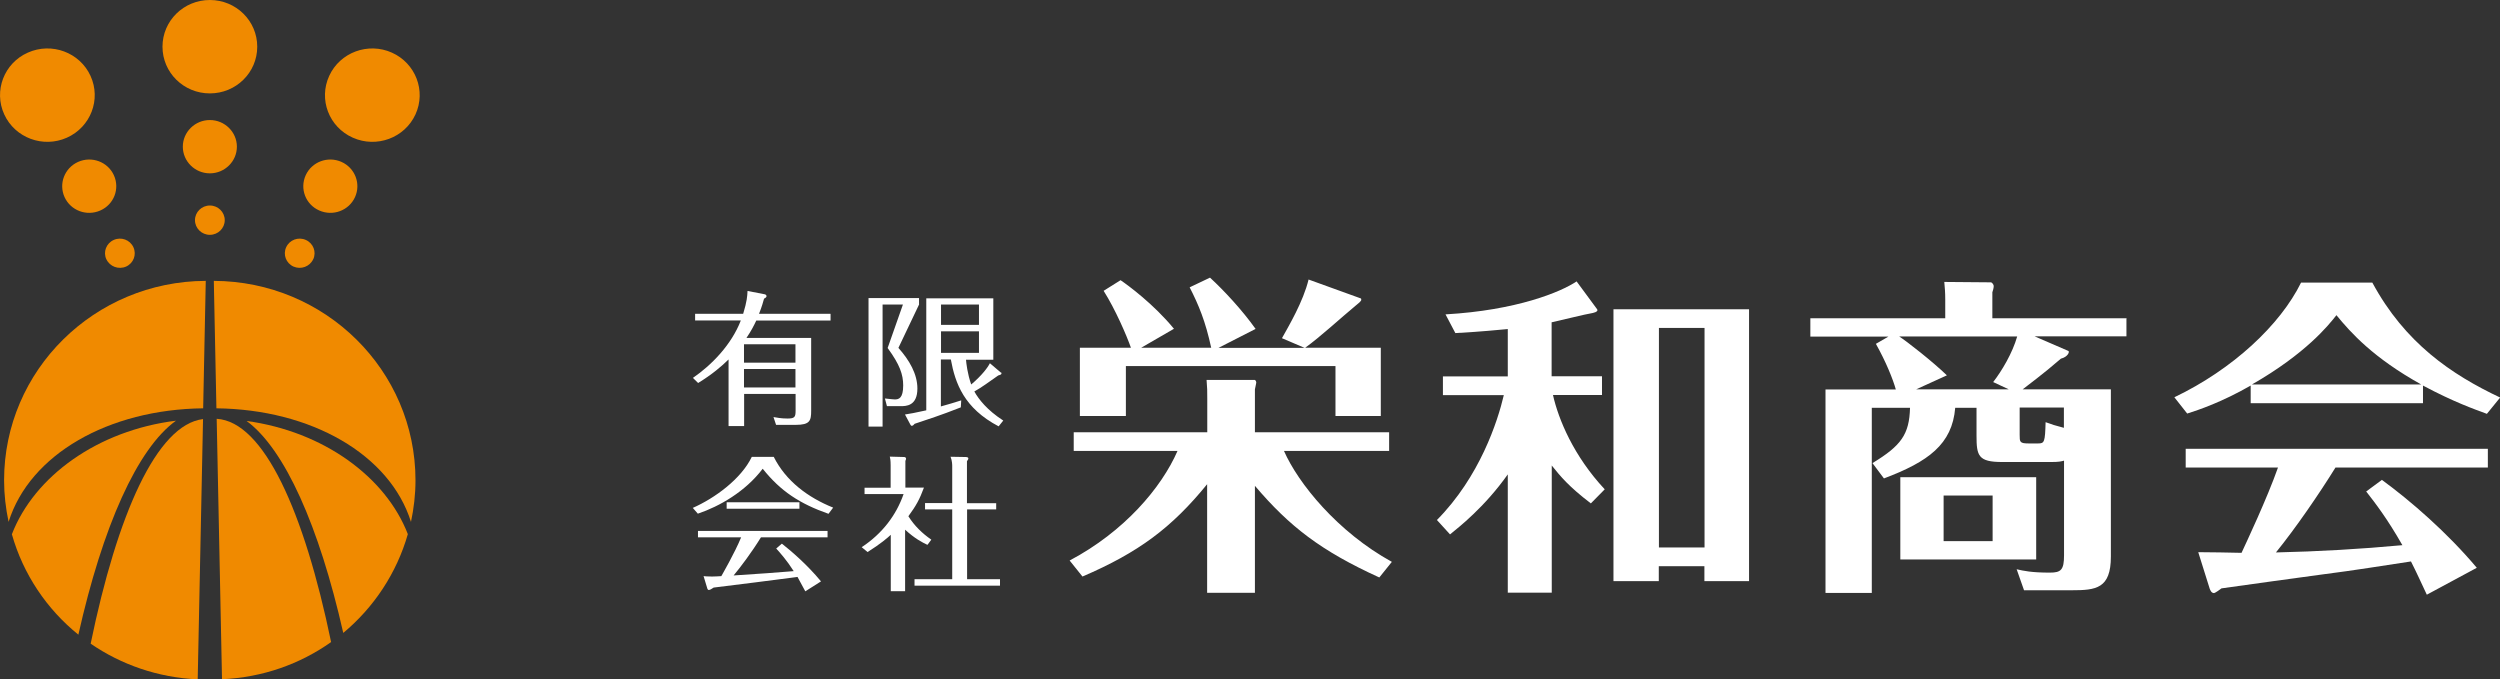
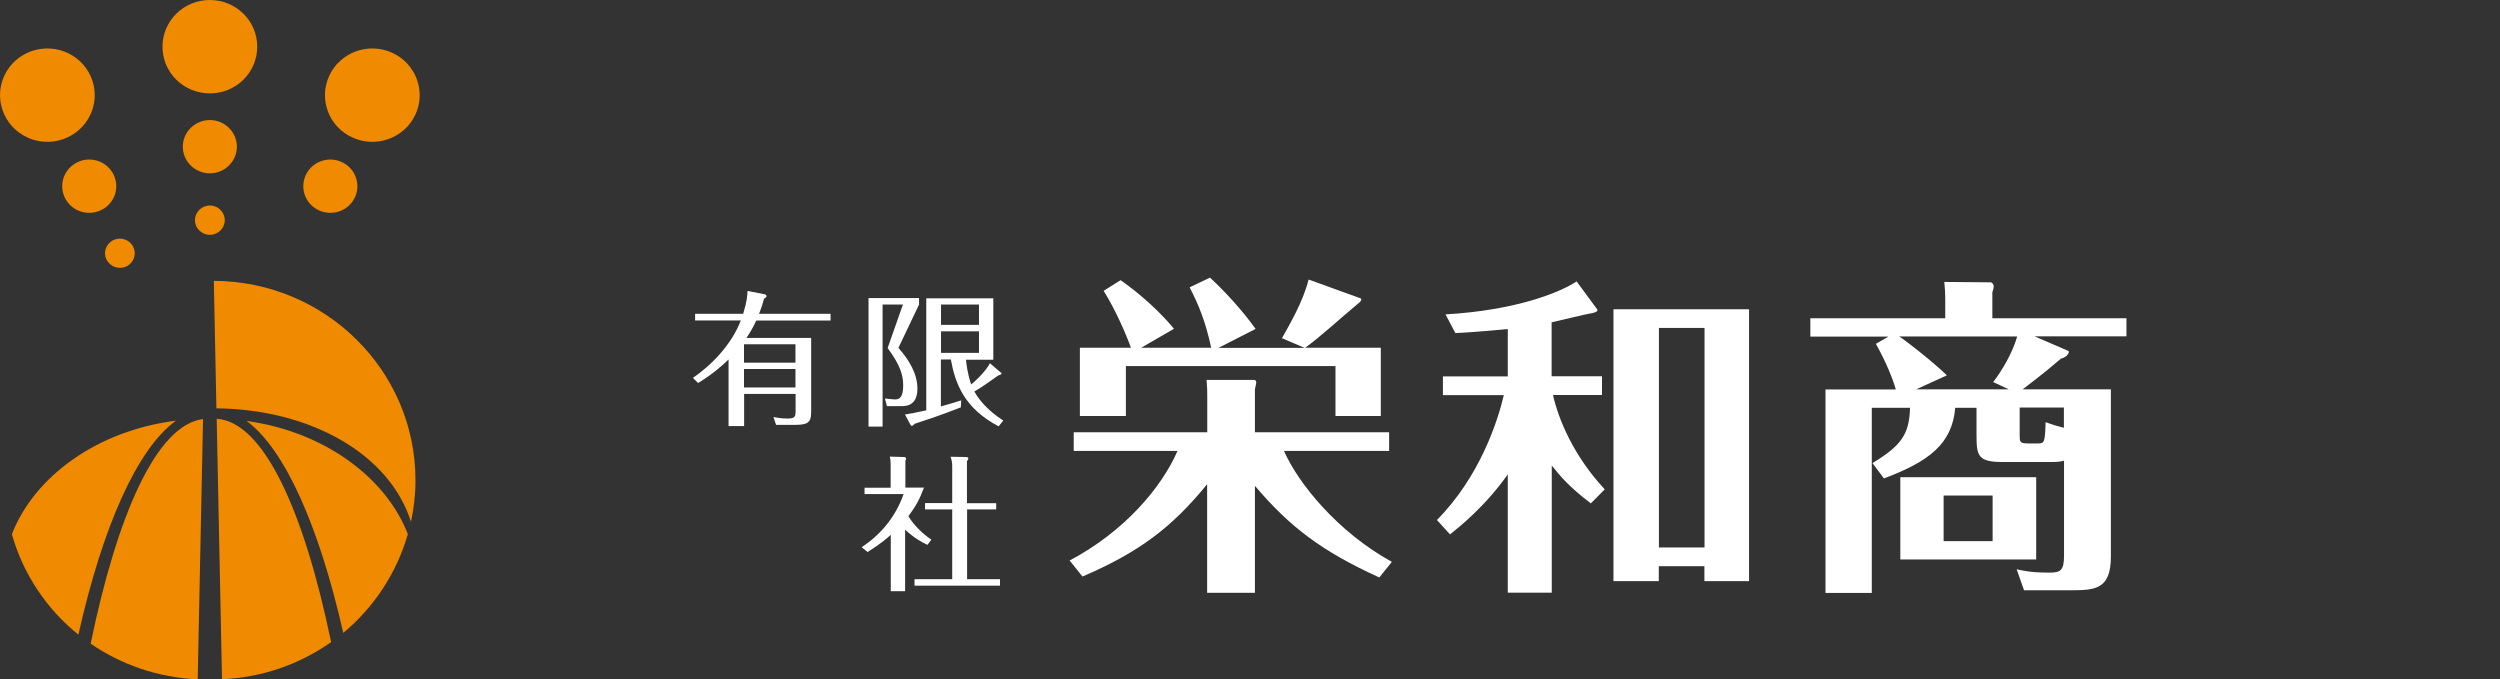
<svg xmlns="http://www.w3.org/2000/svg" width="184" height="50" viewBox="0 0 184 50" fill="none">
  <rect x="0" y="0" width="184" height="50" fill="#333333" stroke="none" />
  <g clip-path="url(#clip0_1_45)">
    <path d="M92.352 43.631H88.845V35.638C86.232 38.847 83.8 40.66 79.67 42.433L78.725 41.254C82.755 39.124 85.488 35.886 86.664 33.191H79.026V31.815H88.855V29.338C88.855 28.704 88.855 28.625 88.804 27.962H92.362C92.362 27.962 92.462 28.031 92.462 28.16C92.462 28.229 92.362 28.605 92.362 28.655V31.815H102.24V33.191H94.502C95.547 35.569 98.431 39.144 102.441 41.353L101.517 42.502C97.216 40.541 94.904 38.748 92.362 35.757V43.631H92.352ZM89.146 25.604C88.724 23.643 88.222 22.445 87.558 21.147L89.056 20.434C90.071 21.365 91.417 22.811 92.412 24.208L89.679 25.604H96.02L94.352 24.891C94.844 24.009 95.919 22.197 96.311 20.573L100.17 21.969C100.17 21.969 100.19 22.019 100.19 22.068C100.19 22.167 99.939 22.365 99.788 22.484C98.743 23.346 97.155 24.812 96.06 25.594H101.627V30.616H98.291V26.941H82.865V30.616H79.479V25.594H83.237C82.916 24.683 82.091 22.771 81.227 21.404L82.473 20.622C83.016 20.988 84.915 22.385 86.403 24.198L83.991 25.594H89.136L89.146 25.604Z" fill="white" />
    <path d="M117.093 37.054C115.455 35.806 114.852 35.063 114.209 34.261V43.621H110.973V34.915C109.254 37.342 107.365 38.807 106.722 39.332L105.757 38.273C108.913 35.083 110.229 31.012 110.681 29.081H106.199V27.704H110.973V24.218C108.712 24.435 107.918 24.465 107.114 24.515L106.39 23.138C111.616 22.841 114.872 21.494 116.038 20.711L117.535 22.742C117.706 22.96 117.213 23.039 117.113 23.059C116.842 23.088 114.671 23.623 114.199 23.722V27.694H117.907V29.071H114.299C114.701 30.864 115.816 33.558 118.108 36.014L117.093 37.044V37.054ZM128.73 22.762V42.769H125.444V41.67H122.087V42.769H118.751V22.762H128.73ZM125.454 24.138H122.097V40.293H125.454V24.138Z" fill="white" />
    <path d="M156.506 23.405V24.752H149.742L152.235 25.832C152.335 25.881 152.204 26.268 151.682 26.397C150.386 27.526 149.15 28.427 148.868 28.655H155.36V40.967C155.36 43.324 154.265 43.443 152.476 43.443H148.969L148.426 41.898C148.949 42.017 149.521 42.145 150.868 42.145C151.692 42.145 151.913 41.947 151.913 40.868V33.904C151.712 33.954 151.561 34.004 150.989 34.004H147.361C145.592 34.004 145.472 33.538 145.472 32.072V30.012H143.904C143.683 32.706 141.914 33.984 138.658 35.212L137.814 34.083C139.924 32.805 140.527 31.973 140.578 30.012H137.764V43.641H134.357V28.665H139.533C139.311 27.882 138.809 26.634 138.065 25.307L138.99 24.772H133.242V23.425H143.17V22.048C143.17 21.514 143.14 21.187 143.1 20.751L146.537 20.78C146.607 20.78 146.738 20.949 146.738 21.048C146.738 21.167 146.687 21.395 146.637 21.514V23.425H156.536L156.506 23.405ZM139.764 24.752C140.336 25.119 142.246 26.614 143.291 27.625L141.03 28.655H147.843L146.698 28.12C147.341 27.288 148.114 25.991 148.466 24.762H139.764V24.752ZM149.863 41.175H139.864V35.123H149.863V41.175ZM146.657 36.47H143.05V39.828H146.657V36.47ZM151.903 29.992H148.647V32.003C148.647 32.518 148.647 32.637 149.29 32.637H150.014C150.466 32.637 150.516 32.538 150.556 31.072C151.009 31.24 151.25 31.319 151.903 31.488V29.992Z" fill="white" />
-     <path d="M178.332 29.675H165.65V28.378C163.51 29.606 161.822 30.17 160.977 30.438L160.033 29.239C164.334 27.179 167.821 23.92 169.358 20.8H174.604C176.996 25.238 180.423 27.565 184.01 29.259L183.035 30.458C182.091 30.111 180.573 29.576 178.332 28.378V29.675ZM175.297 35.311C177.438 36.876 180.121 39.204 182.292 41.789L178.614 43.77C178.161 42.809 177.87 42.155 177.448 41.323C175.338 41.64 173.217 41.987 171.107 42.254C170.363 42.353 164.143 43.205 163.5 43.304C163.449 43.354 163.027 43.651 162.957 43.651C162.756 43.651 162.686 43.453 162.636 43.334L161.791 40.64C162.294 40.64 164.505 40.67 164.977 40.689C165.329 39.927 166.866 36.668 167.66 34.41H160.867V33.033H183.106V34.41H171.891C170.695 36.341 168.977 38.847 167.509 40.66C170.615 40.59 173.73 40.412 176.815 40.125C175.699 38.164 174.825 37.035 174.152 36.173L175.318 35.311H175.297ZM178.202 28.298C174.674 26.337 173.026 24.495 171.961 23.197C171.388 23.93 169.72 26.02 165.741 28.298H178.202Z" fill="white" />
    <path d="M61.129 23.108V23.593H55.662C55.471 24 55.28 24.366 54.939 24.871H59.702V30.23C59.702 30.963 59.612 31.27 58.566 31.27H57.119L56.928 30.695C57.17 30.735 57.481 30.804 57.964 30.804C58.496 30.804 58.556 30.685 58.556 30.22V28.992H54.768V31.359H53.622V26.456C53.12 26.951 52.416 27.555 51.381 28.189L50.999 27.813C52.366 26.872 53.823 25.396 54.527 23.584H51.16V23.098H54.697C54.979 22.167 54.999 21.811 55.019 21.414L56.295 21.662C56.386 21.682 56.416 21.761 56.416 21.791C56.416 21.89 56.285 21.959 56.235 21.979C56.155 22.256 56.084 22.544 55.863 23.098H61.119L61.129 23.108ZM58.546 26.694V25.337H54.758V26.694H58.546ZM54.758 27.159V28.516H58.546V27.159H54.758Z" fill="white" />
    <path d="M67.651 22.395L66.123 25.604C66.937 26.515 67.52 27.536 67.52 28.596C67.52 29.893 66.676 29.893 66.284 29.893H65.279L65.129 29.328C65.541 29.378 65.822 29.398 65.862 29.398C66.154 29.398 66.475 29.309 66.475 28.368C66.475 27.565 66.224 26.832 65.33 25.614L66.455 22.415H64.958V31.399H63.923V21.939H67.641V22.395H67.651ZM73.67 27.397C73.67 27.397 73.71 27.437 73.71 27.476C73.71 27.565 73.63 27.585 73.469 27.635C73.339 27.724 73.248 27.783 72.525 28.298C72.253 28.486 71.992 28.655 71.711 28.813C72.032 29.388 72.645 30.18 73.841 30.953L73.499 31.379C70.957 30.042 70.304 28.219 69.982 26.456H69.249V29.913C69.761 29.774 70.244 29.626 70.746 29.467L70.716 29.982C69.158 30.596 68.314 30.854 67.319 31.191C67.229 31.29 67.189 31.339 67.098 31.339C67.058 31.339 67.038 31.299 67.008 31.26L66.606 30.507C67.108 30.428 67.209 30.408 68.174 30.2V21.959H73.108V26.476H71.098C71.118 26.724 71.198 27.486 71.48 28.298C72.273 27.625 72.706 27.04 72.856 26.733L73.67 27.427V27.397ZM72.052 23.91V22.415H69.259V23.91H72.052ZM69.259 24.386V25.971H72.052V24.386H69.259Z" fill="white" />
-     <path d="M56.949 33.627C57.843 35.41 59.471 36.618 61.32 37.361L60.978 37.817C58.868 37.074 57.461 36.163 56.135 34.499C54.858 36.183 52.949 37.272 51.361 37.807L50.989 37.381C52.587 36.678 54.547 35.261 55.331 33.627H56.959H56.949ZM57.562 40.026C58.164 40.501 59.36 41.502 60.426 42.789L59.27 43.522C58.968 42.958 58.928 42.878 58.697 42.462C56.476 42.75 54.748 42.977 52.527 43.245C52.366 43.354 52.246 43.423 52.165 43.423C52.105 43.423 52.065 43.364 52.035 43.235L51.783 42.403C51.904 42.413 52.025 42.433 52.406 42.433C52.648 42.433 52.919 42.413 53.09 42.403C53.15 42.294 54.064 40.719 54.547 39.55H51.371V39.075H60.908V39.55H56.004C55.321 40.66 54.497 41.749 53.994 42.353C56.416 42.195 56.677 42.175 58.416 42.036C57.913 41.244 57.411 40.679 57.129 40.372L57.541 40.016L57.562 40.026ZM58.838 36.965V37.441H53.482V36.965H58.838Z" fill="white" />
    <path d="M68.244 40.095C67.852 39.907 67.319 39.63 66.616 38.986V43.512H65.561V39.362C65.34 39.57 64.817 40.026 63.852 40.63L63.42 40.273C64.938 39.273 65.963 37.916 66.505 36.361H63.631V35.895H65.551V34.261C65.551 33.875 65.52 33.726 65.49 33.607L66.566 33.637C66.566 33.637 66.686 33.657 66.686 33.746C66.686 33.796 66.676 33.835 66.636 33.924V35.886H68.003C67.681 36.757 67.43 37.213 66.857 37.995C67.299 38.699 67.872 39.253 68.545 39.719L68.274 40.085L68.244 40.095ZM73.319 37.025V37.49H71.178V42.631H73.6V43.106H67.309V42.631H70.083V37.49H68.083V37.025H70.083V34.33C70.083 34.221 70.083 33.924 69.962 33.617L71.098 33.637C71.098 33.637 71.269 33.637 71.269 33.736C71.269 33.806 71.249 33.825 71.168 33.944V37.035H73.309L73.319 37.025Z" fill="white" />
    <path d="M18.933 3.437C18.933 5.339 17.375 6.874 15.446 6.874C13.516 6.874 11.959 5.339 11.959 3.437C11.959 1.535 13.516 0 15.446 0C17.375 0 18.933 1.535 18.933 3.437Z" fill="#F08A00" />
    <path d="M17.435 10.796C17.435 11.876 16.541 12.758 15.445 12.758C14.35 12.758 13.456 11.876 13.456 10.796C13.456 9.717 14.35 8.835 15.445 8.835C16.541 8.835 17.435 9.717 17.435 10.796Z" fill="#F08A00" />
    <path d="M16.541 16.204C16.541 16.799 16.049 17.284 15.446 17.284C14.843 17.284 14.35 16.799 14.35 16.204C14.35 15.61 14.843 15.125 15.446 15.125C16.049 15.125 16.541 15.61 16.541 16.204Z" fill="#F08A00" />
    <path d="M30.58 8.419C29.786 10.152 27.716 10.915 25.967 10.133C24.208 9.35 23.435 7.32 24.229 5.586C25.022 3.853 27.093 3.09 28.841 3.873C30.59 4.655 31.373 6.686 30.58 8.419Z" fill="#F08A00" />
    <path d="M26.128 14.511C25.676 15.501 24.5 15.937 23.495 15.491C22.49 15.046 22.048 13.887 22.5 12.896C22.952 11.906 24.128 11.47 25.133 11.916C26.128 12.361 26.58 13.52 26.128 14.511Z" fill="#F08A00" />
-     <path d="M23.053 19.077C22.802 19.622 22.158 19.859 21.606 19.622C21.053 19.374 20.812 18.74 21.063 18.195C21.314 17.651 21.957 17.413 22.51 17.66C23.063 17.908 23.304 18.542 23.053 19.087V19.077Z" fill="#F08A00" />
    <path d="M0.312 8.419C1.105 10.152 3.176 10.915 4.924 10.133C6.673 9.35 7.456 7.32 6.663 5.586C5.869 3.853 3.799 3.09 2.05 3.873C0.301 4.645 -0.482 6.686 0.312 8.419Z" fill="#F08A00" />
    <path d="M4.753 14.511C5.205 15.501 6.381 15.937 7.386 15.491C8.391 15.046 8.833 13.887 8.381 12.896C7.929 11.906 6.753 11.47 5.748 11.916C4.753 12.361 4.301 13.52 4.753 14.511Z" fill="#F08A00" />
    <path d="M7.828 19.077C8.08 19.622 8.723 19.859 9.275 19.622C9.828 19.374 10.069 18.74 9.818 18.195C9.567 17.651 8.924 17.413 8.371 17.66C7.818 17.908 7.577 18.542 7.828 19.087V19.077Z" fill="#F08A00" />
    <path d="M12.953 30.963C7.195 31.676 2.522 35.053 0.874 39.322C1.708 42.264 3.437 44.83 5.768 46.712C7.557 38.758 10.099 33.013 12.953 30.963Z" fill="#F08A00" />
    <path d="M18.149 30.983C20.962 33.053 23.485 38.728 25.264 46.583C27.515 44.711 29.193 42.185 30.017 39.313C28.389 35.103 23.806 31.755 18.149 30.983Z" fill="#F08A00" />
    <path d="M15.928 30.052C22.892 30.131 28.69 33.439 30.248 38.411C30.459 37.421 30.58 36.401 30.58 35.351C30.58 27.258 23.937 20.701 15.737 20.672L15.928 30.052Z" fill="#F08A00" />
-     <path d="M14.953 30.052L15.144 20.672C6.944 20.701 0.301 27.258 0.301 35.351C0.301 36.401 0.422 37.421 0.633 38.411C2.191 33.439 7.989 30.131 14.953 30.052Z" fill="#F08A00" />
    <path d="M15.948 30.824L16.34 49.99C19.335 49.861 22.088 48.871 24.369 47.256C22.38 37.639 19.415 31.032 15.948 30.824Z" fill="#F08A00" />
    <path d="M14.943 30.844C11.536 31.26 8.632 37.857 6.673 47.375C8.924 48.92 11.627 49.871 14.551 50L14.943 30.844Z" fill="#F08A00" />
  </g>
  <defs>
    <clipPath id="clip0_1_45">
      <rect width="184" height="50" fill="white" />
    </clipPath>
  </defs>
</svg>